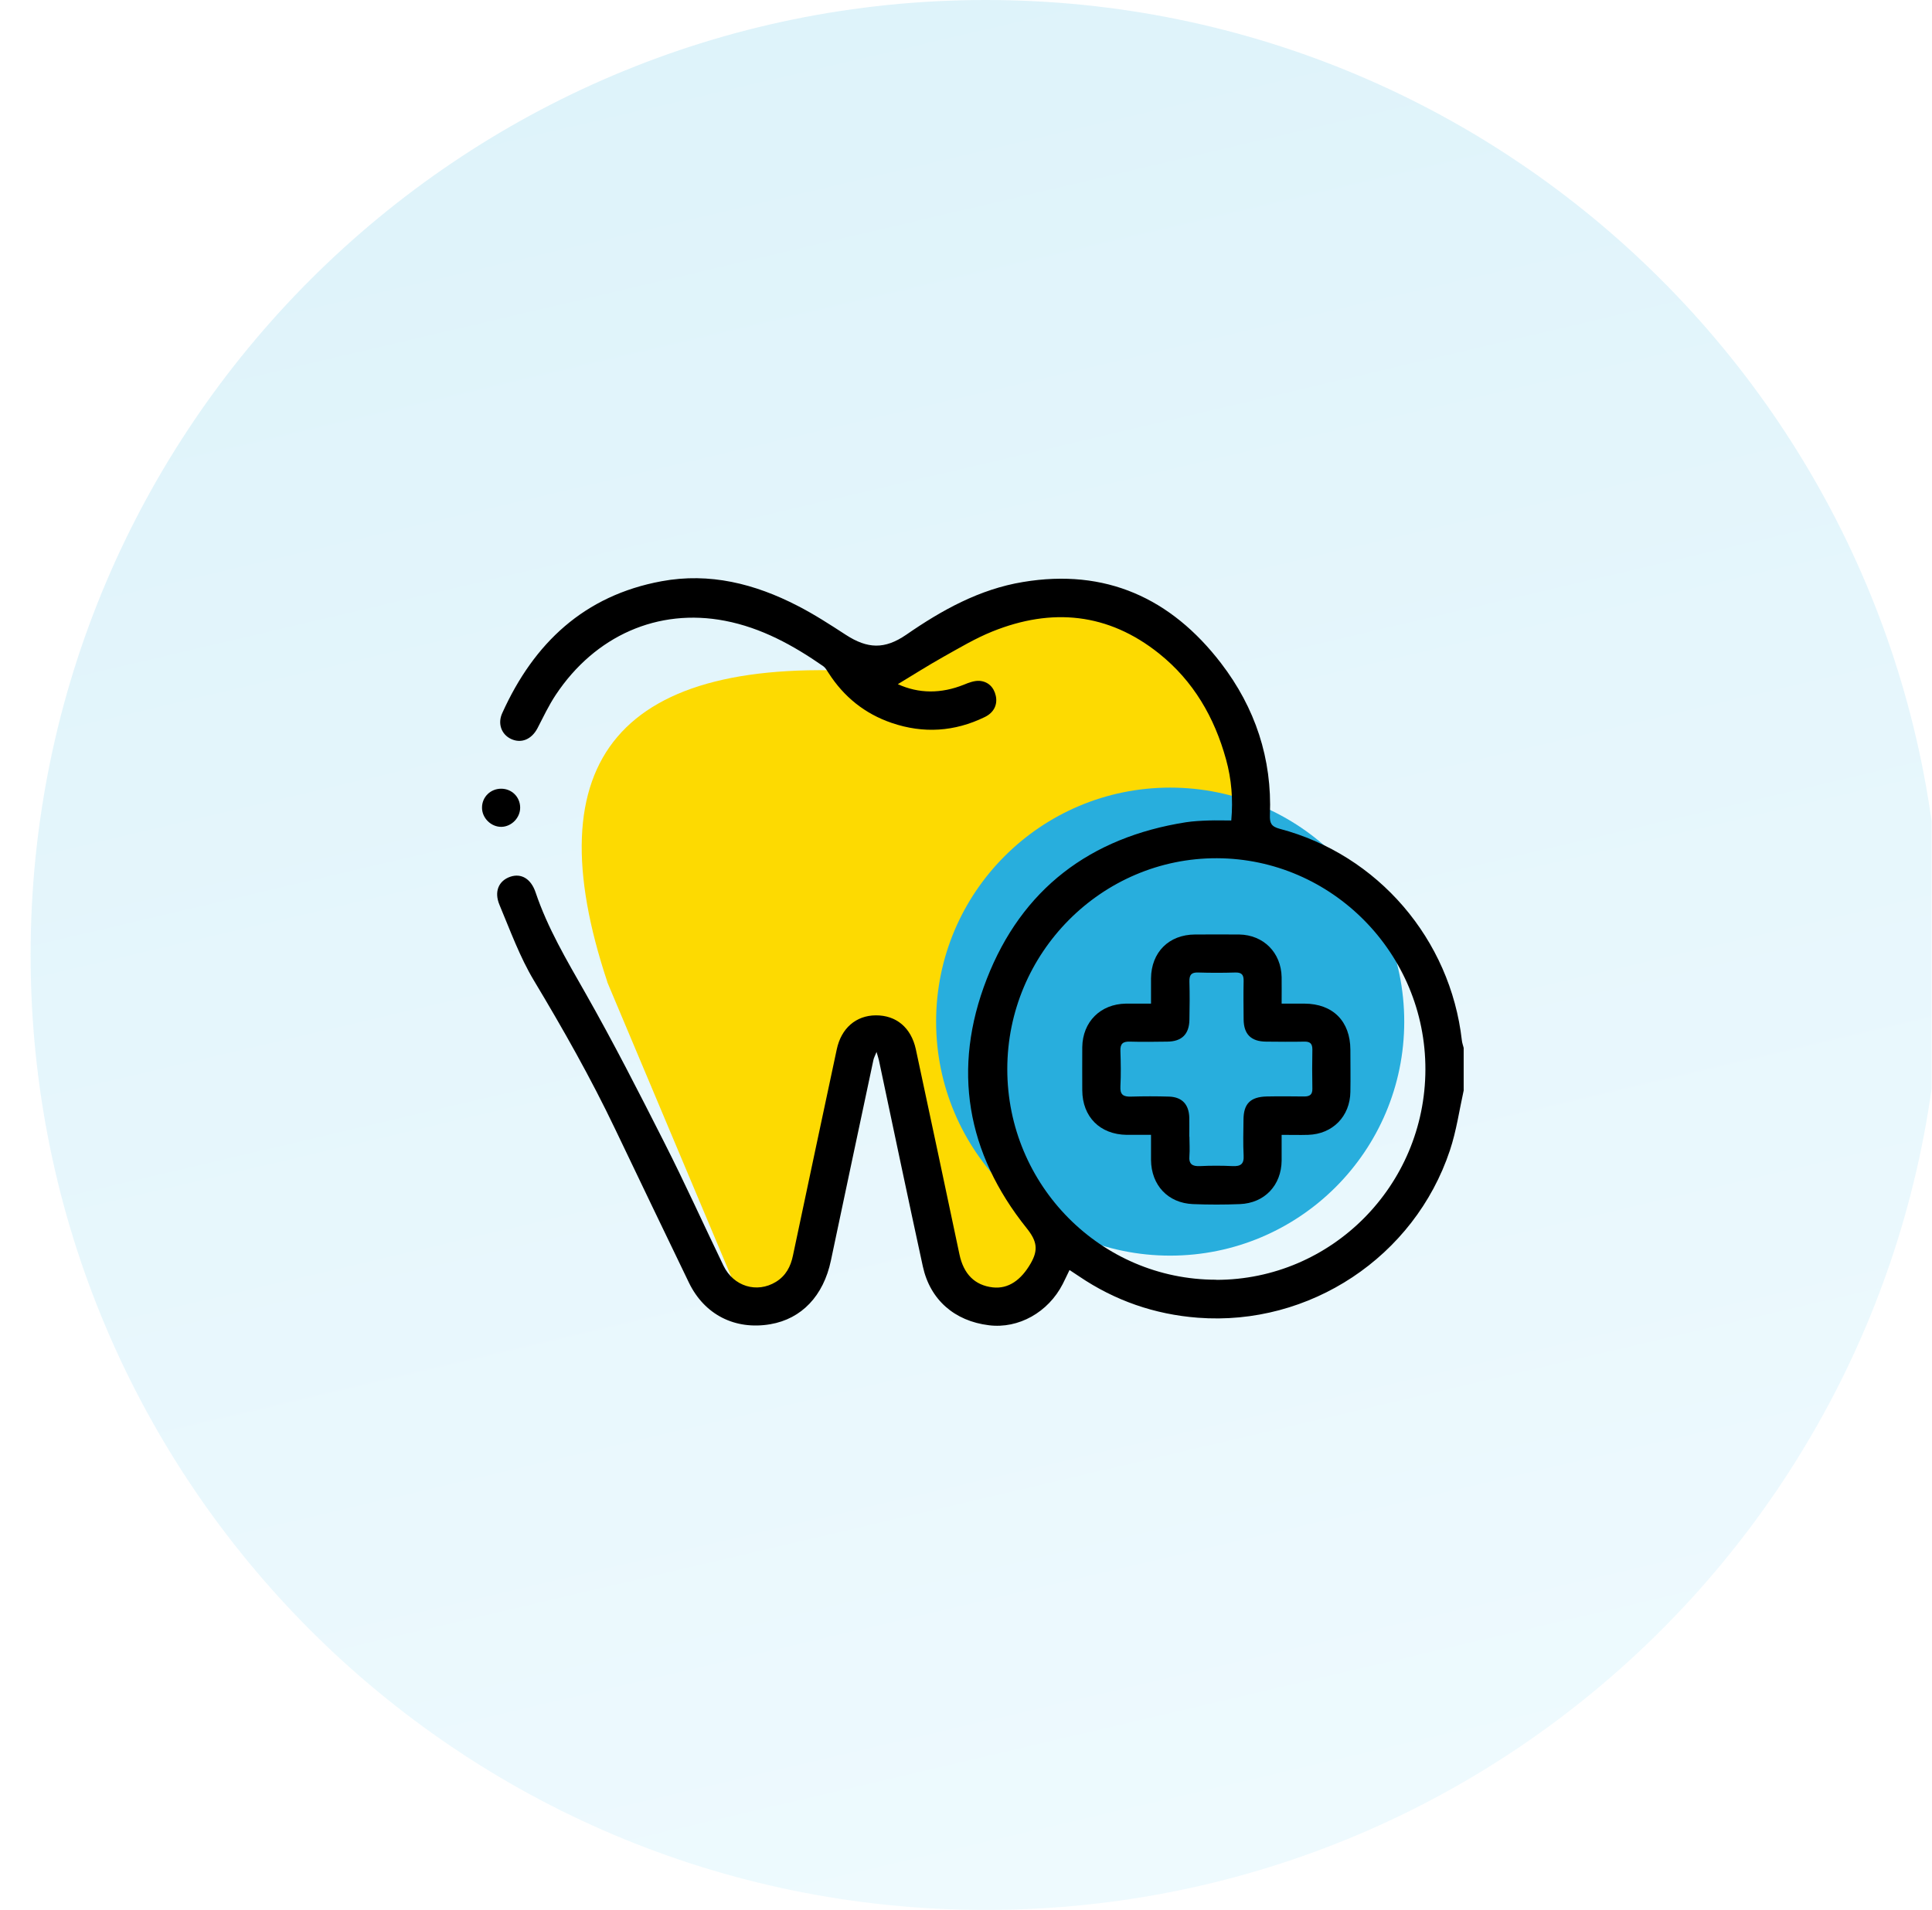
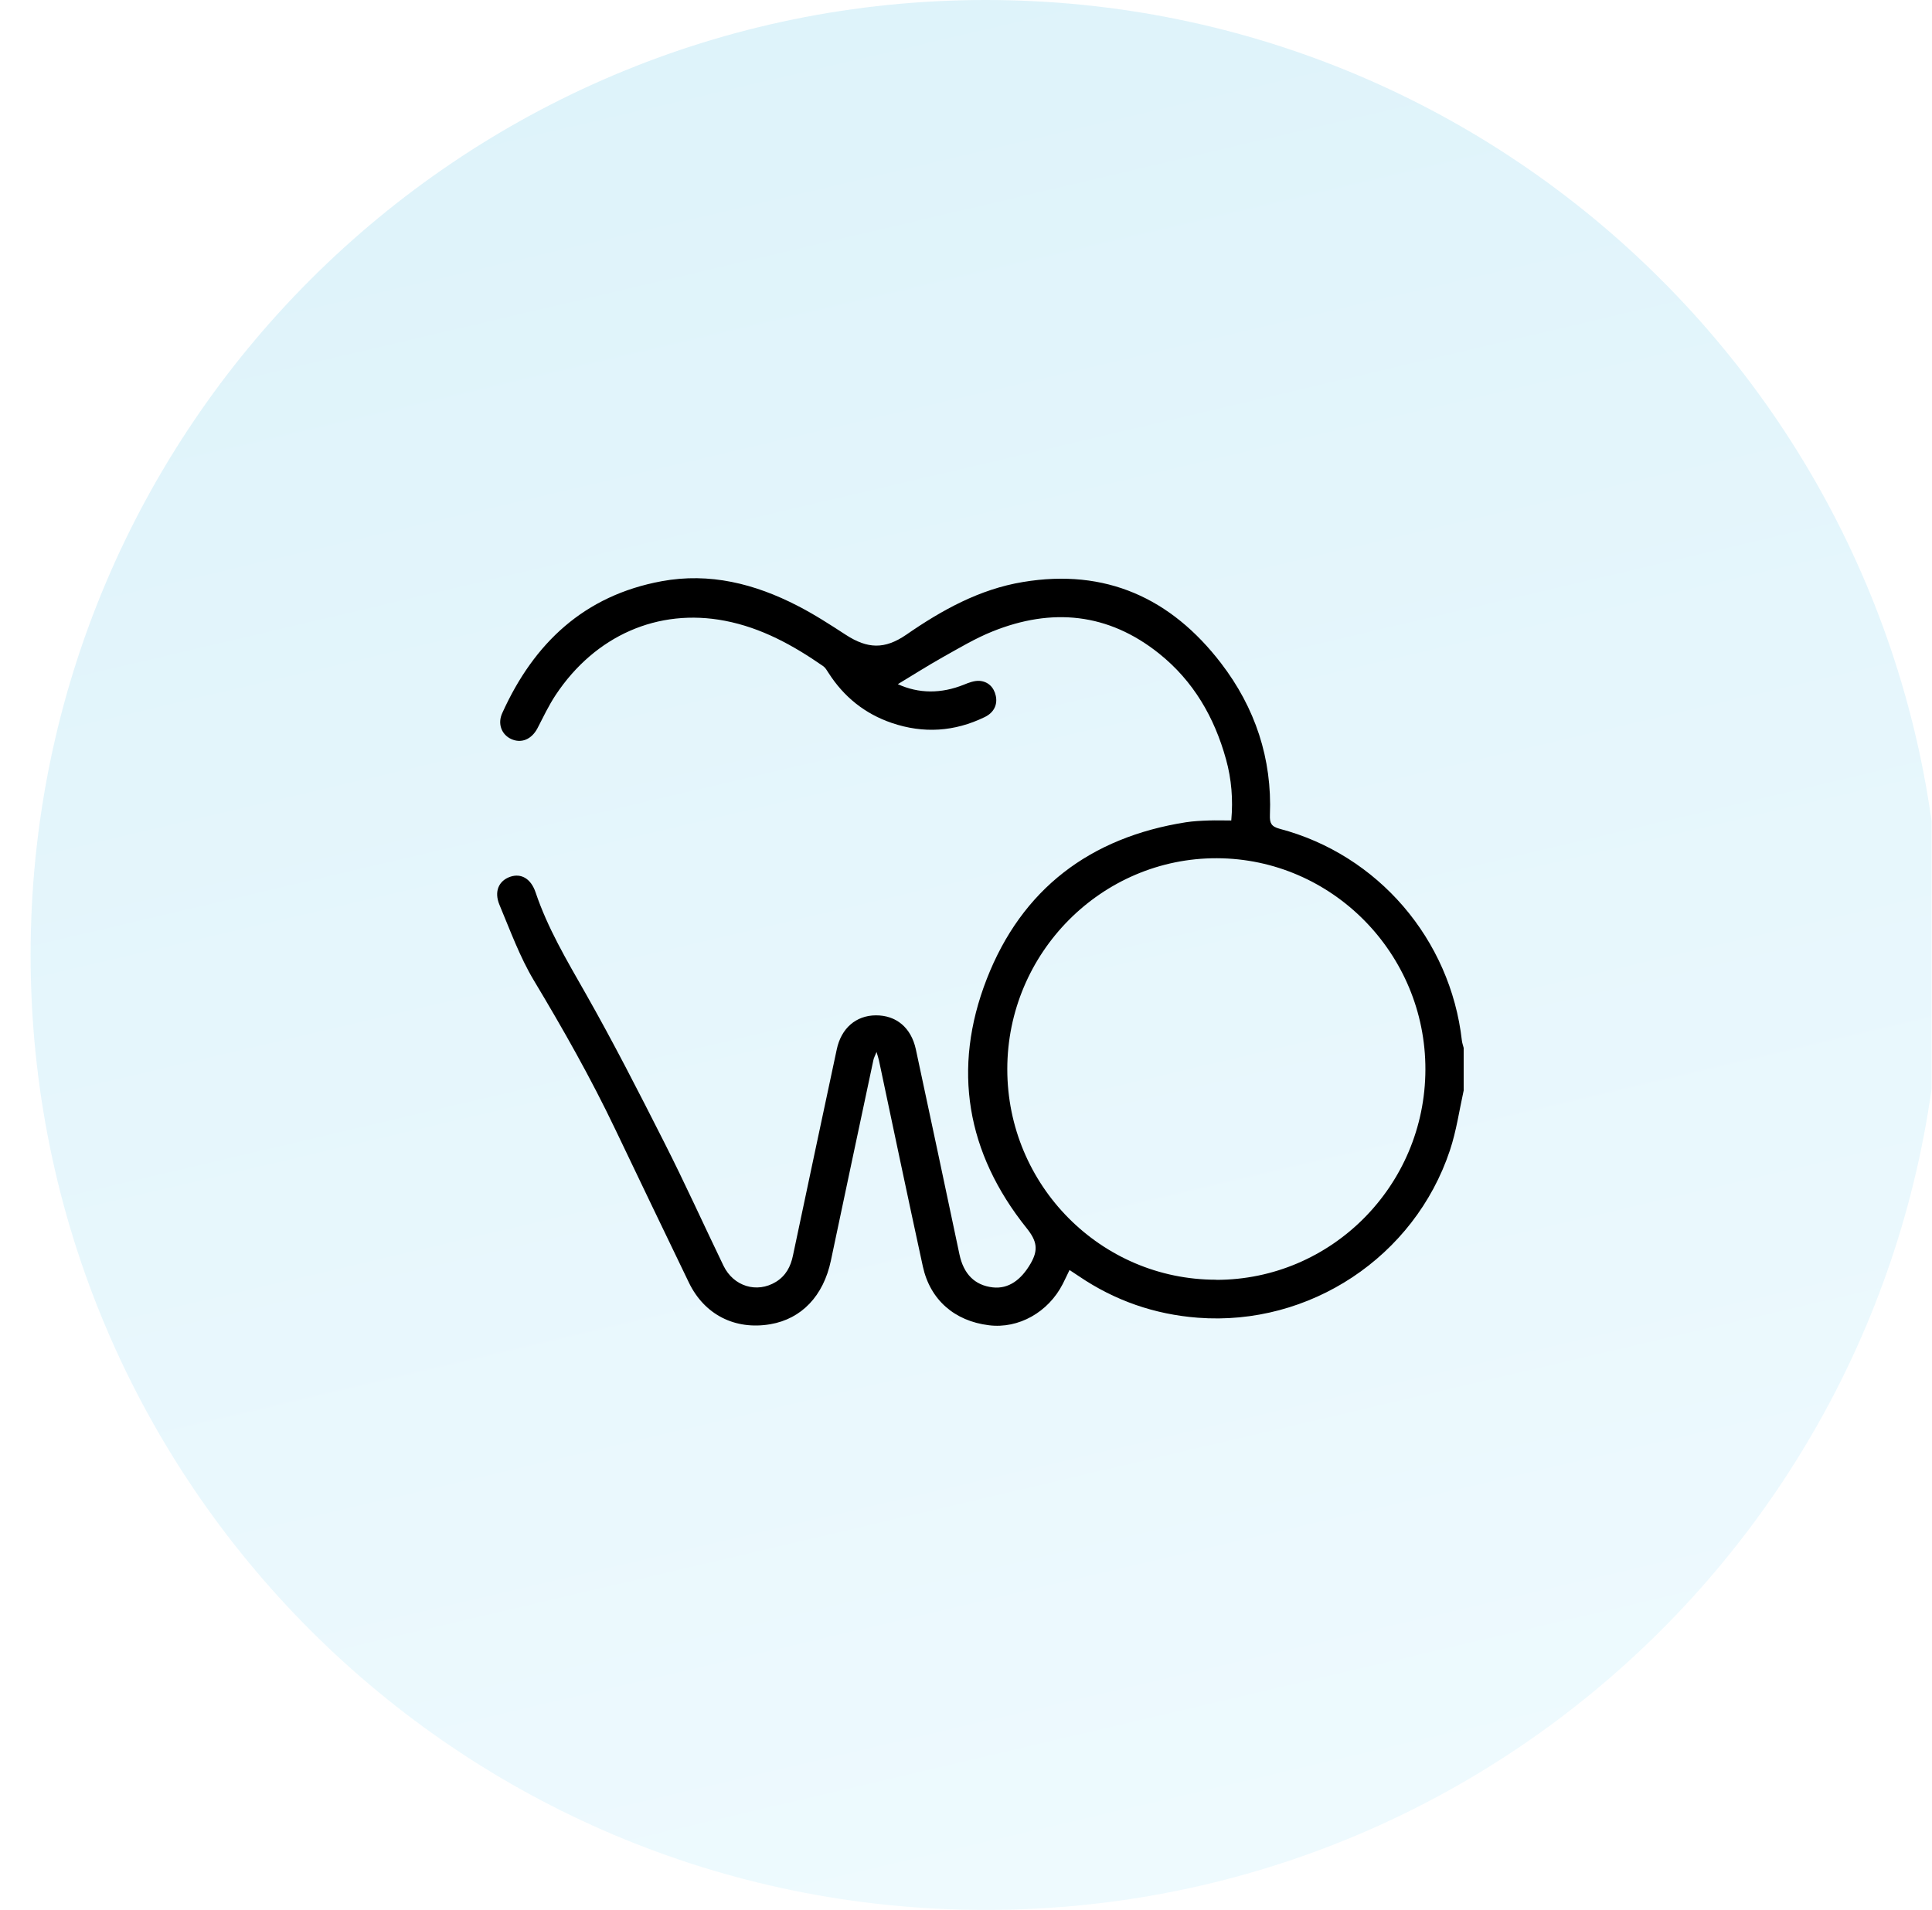
<svg xmlns="http://www.w3.org/2000/svg" width="89" height="88" viewBox="0 0 89 88" fill="none">
  <g clip-path="url(#clip0_3357_18081)">
    <g clip-path="url(#clip1_3357_18081)">
      <path d="M45.41 88C69.711 88 89.41 68.3 89.41 44C89.41 19.7 69.711 0 45.41 0C21.11 0 1.41 19.7 1.41 44C1.41 68.3 21.11 88 45.41 88Z" fill="url(#paint0_linear_3357_18081)" fill-opacity="0.16" />
-       <path d="M27.971 45.241L33.835 59.179C33.835 59.179 36.38 60.066 36.932 58.074C37.484 56.082 40.14 47.568 40.14 47.568C40.14 47.568 41.245 46.904 41.356 49.225C41.468 51.546 44.23 60.066 44.23 60.066C44.23 60.066 48.214 60.178 48.214 58.074C48.214 55.971 57.838 37.943 57.838 37.943C57.838 37.943 55.735 27.99 50.758 27.102C45.781 26.215 40.363 30.975 40.363 30.975C28.476 30.111 24.575 35.029 27.977 45.241H27.971Z" fill="#FDDA01" />
-       <path d="M53.905 57.853C59.86 57.853 64.688 53.026 64.688 47.071C64.688 41.116 59.86 36.289 53.905 36.289C47.95 36.289 43.123 41.116 43.123 47.071C43.123 53.026 47.95 57.853 53.905 57.853Z" fill="#28AEDD" />
      <path d="M67.431 50.22C67.226 51.148 67.091 52.106 66.791 53.005C65.158 57.911 60.328 61.108 55.18 60.714C53.188 60.561 51.361 59.927 49.704 58.804C49.569 58.716 49.434 58.628 49.269 58.516C49.158 58.74 49.064 58.951 48.958 59.157C48.288 60.467 46.919 61.231 45.556 61.061C43.969 60.867 42.847 59.886 42.512 58.352C41.825 55.191 41.16 52.024 40.491 48.862C40.467 48.763 40.438 48.668 40.379 48.469C40.303 48.657 40.25 48.751 40.232 48.851C39.58 51.929 38.922 55.003 38.276 58.082C37.935 59.703 36.93 60.767 35.484 61.014C33.863 61.29 32.453 60.579 31.736 59.098C30.596 56.742 29.468 54.38 28.339 52.024C27.217 49.673 25.936 47.411 24.596 45.178C23.944 44.091 23.503 42.869 23.01 41.694C22.751 41.077 22.975 40.577 23.509 40.395C24.015 40.225 24.461 40.489 24.673 41.118C25.225 42.757 26.101 44.232 26.953 45.73C28.239 47.993 29.421 50.308 30.596 52.629C31.548 54.503 32.411 56.419 33.328 58.317C33.792 59.274 34.867 59.598 35.743 59.063C36.201 58.781 36.425 58.358 36.53 57.841C37.2 54.674 37.87 51.512 38.546 48.351C38.751 47.376 39.433 46.788 40.344 46.782C41.284 46.776 41.971 47.346 42.189 48.345C42.864 51.495 43.534 54.644 44.198 57.794C44.392 58.71 44.909 59.221 45.732 59.316C46.461 59.398 47.042 58.969 47.477 58.217C47.841 57.588 47.771 57.183 47.295 56.589C44.522 53.128 43.846 49.238 45.456 45.108C47.072 40.959 50.221 38.58 54.628 37.886C54.975 37.833 55.333 37.816 55.686 37.804C56.021 37.792 56.355 37.804 56.72 37.804C56.808 36.834 56.732 35.9 56.479 34.989C55.944 33.05 54.975 31.376 53.394 30.112C51.05 28.238 48.453 27.991 45.714 29.096C44.927 29.413 44.193 29.854 43.446 30.271C42.735 30.671 42.042 31.111 41.36 31.523C42.324 31.963 43.352 31.969 44.404 31.546C44.627 31.452 44.886 31.358 45.115 31.37C45.514 31.399 45.785 31.658 45.873 32.063C45.961 32.474 45.779 32.839 45.362 33.039C43.975 33.714 42.541 33.808 41.078 33.309C39.838 32.886 38.869 32.104 38.164 31C38.093 30.888 38.023 30.765 37.923 30.694C36.536 29.73 35.073 28.925 33.393 28.602C30.314 28.009 27.417 29.284 25.601 32.016C25.278 32.504 25.025 33.039 24.755 33.562C24.485 34.067 24.015 34.267 23.545 34.049C23.104 33.844 22.91 33.344 23.139 32.851C24.596 29.625 26.917 27.439 30.472 26.781C32.693 26.369 34.773 26.898 36.736 27.909C37.506 28.303 38.24 28.779 38.963 29.249C39.968 29.901 40.755 29.924 41.742 29.249C43.388 28.109 45.127 27.145 47.124 26.816C50.926 26.181 53.946 27.556 56.25 30.559C57.819 32.604 58.606 34.954 58.5 37.557C58.489 37.916 58.553 38.08 58.947 38.186C63.477 39.379 66.815 43.274 67.343 47.94C67.355 48.051 67.396 48.163 67.426 48.281V50.225L67.431 50.22ZM56.026 58.969C61.332 58.969 65.651 54.632 65.663 49.279C65.675 43.938 61.362 39.561 56.062 39.543C50.75 39.526 46.402 43.903 46.402 49.262C46.402 54.615 50.715 58.963 56.021 58.963L56.026 58.969Z" fill="black" />
-       <path d="M23.087 36.34C23.574 36.34 23.956 36.716 23.962 37.204C23.968 37.674 23.569 38.085 23.104 38.097C22.622 38.108 22.194 37.685 22.205 37.198C22.211 36.716 22.599 36.34 23.087 36.34Z" fill="black" />
-       <path d="M59.04 52.288C59.04 52.717 59.04 53.099 59.04 53.475C59.028 54.609 58.259 55.432 57.119 55.479C56.402 55.508 55.679 55.508 54.956 55.479C53.805 55.432 53.035 54.609 53.023 53.446C53.023 53.081 53.023 52.711 53.023 52.288C52.63 52.288 52.265 52.288 51.901 52.288C50.673 52.271 49.862 51.46 49.856 50.232C49.856 49.568 49.85 48.91 49.856 48.246C49.874 47.076 50.696 46.26 51.866 46.242C52.23 46.242 52.594 46.242 53.023 46.242C53.023 45.831 53.023 45.455 53.023 45.079C53.035 43.874 53.846 43.063 55.05 43.057C55.726 43.057 56.402 43.051 57.083 43.057C58.206 43.075 59.017 43.892 59.04 45.02C59.046 45.402 59.04 45.784 59.04 46.242C59.404 46.242 59.751 46.242 60.092 46.242C61.402 46.248 62.201 47.053 62.207 48.363C62.207 49.01 62.219 49.656 62.207 50.308C62.19 51.436 61.391 52.253 60.262 52.288C59.869 52.3 59.475 52.288 59.034 52.288H59.04ZM54.792 52.376C54.792 52.67 54.815 52.964 54.792 53.258C54.757 53.64 54.927 53.745 55.28 53.728C55.779 53.704 56.279 53.704 56.778 53.728C57.154 53.745 57.313 53.634 57.289 53.234C57.26 52.694 57.277 52.147 57.283 51.601C57.283 50.855 57.6 50.537 58.358 50.52C58.934 50.508 59.504 50.514 60.08 50.52C60.333 50.52 60.462 50.437 60.456 50.161C60.444 49.556 60.444 48.957 60.456 48.352C60.456 48.081 60.345 47.987 60.086 47.993C59.498 48.005 58.911 47.999 58.323 47.993C57.63 47.987 57.295 47.652 57.289 46.965C57.283 46.377 57.277 45.79 57.289 45.202C57.295 44.926 57.213 44.802 56.913 44.808C56.337 44.826 55.767 44.826 55.191 44.808C54.874 44.797 54.786 44.926 54.792 45.225C54.809 45.813 54.804 46.401 54.792 46.988C54.78 47.652 54.439 47.987 53.775 47.993C53.2 47.999 52.63 48.011 52.054 47.993C51.73 47.981 51.601 48.087 51.613 48.422C51.631 48.962 51.642 49.509 51.613 50.056C51.59 50.443 51.754 50.537 52.101 50.526C52.688 50.508 53.276 50.508 53.864 50.526C54.457 50.549 54.768 50.89 54.786 51.489C54.792 51.783 54.786 52.077 54.786 52.371L54.792 52.376Z" fill="black" />
    </g>
  </g>
  <defs>
    <linearGradient id="paint0_linear_3357_18081" x1="-12.428" y1="3.25" x2="11.759" y2="106.237" gradientUnits="userSpaceOnUse">
      <stop stop-color="#28AEDD" />
      <stop offset="1" stop-color="#A2E7FF" />
    </linearGradient>
    <clipPath id="clip0_3357_18081">
      <rect width="88" height="88" fill="white" transform="translate(0.98)" />
    </clipPath>
    <clipPath id="clip1_3357_18081">
      <rect width="88" height="88" fill="white" transform="translate(1.41)" />
    </clipPath>
  </defs>
</svg>